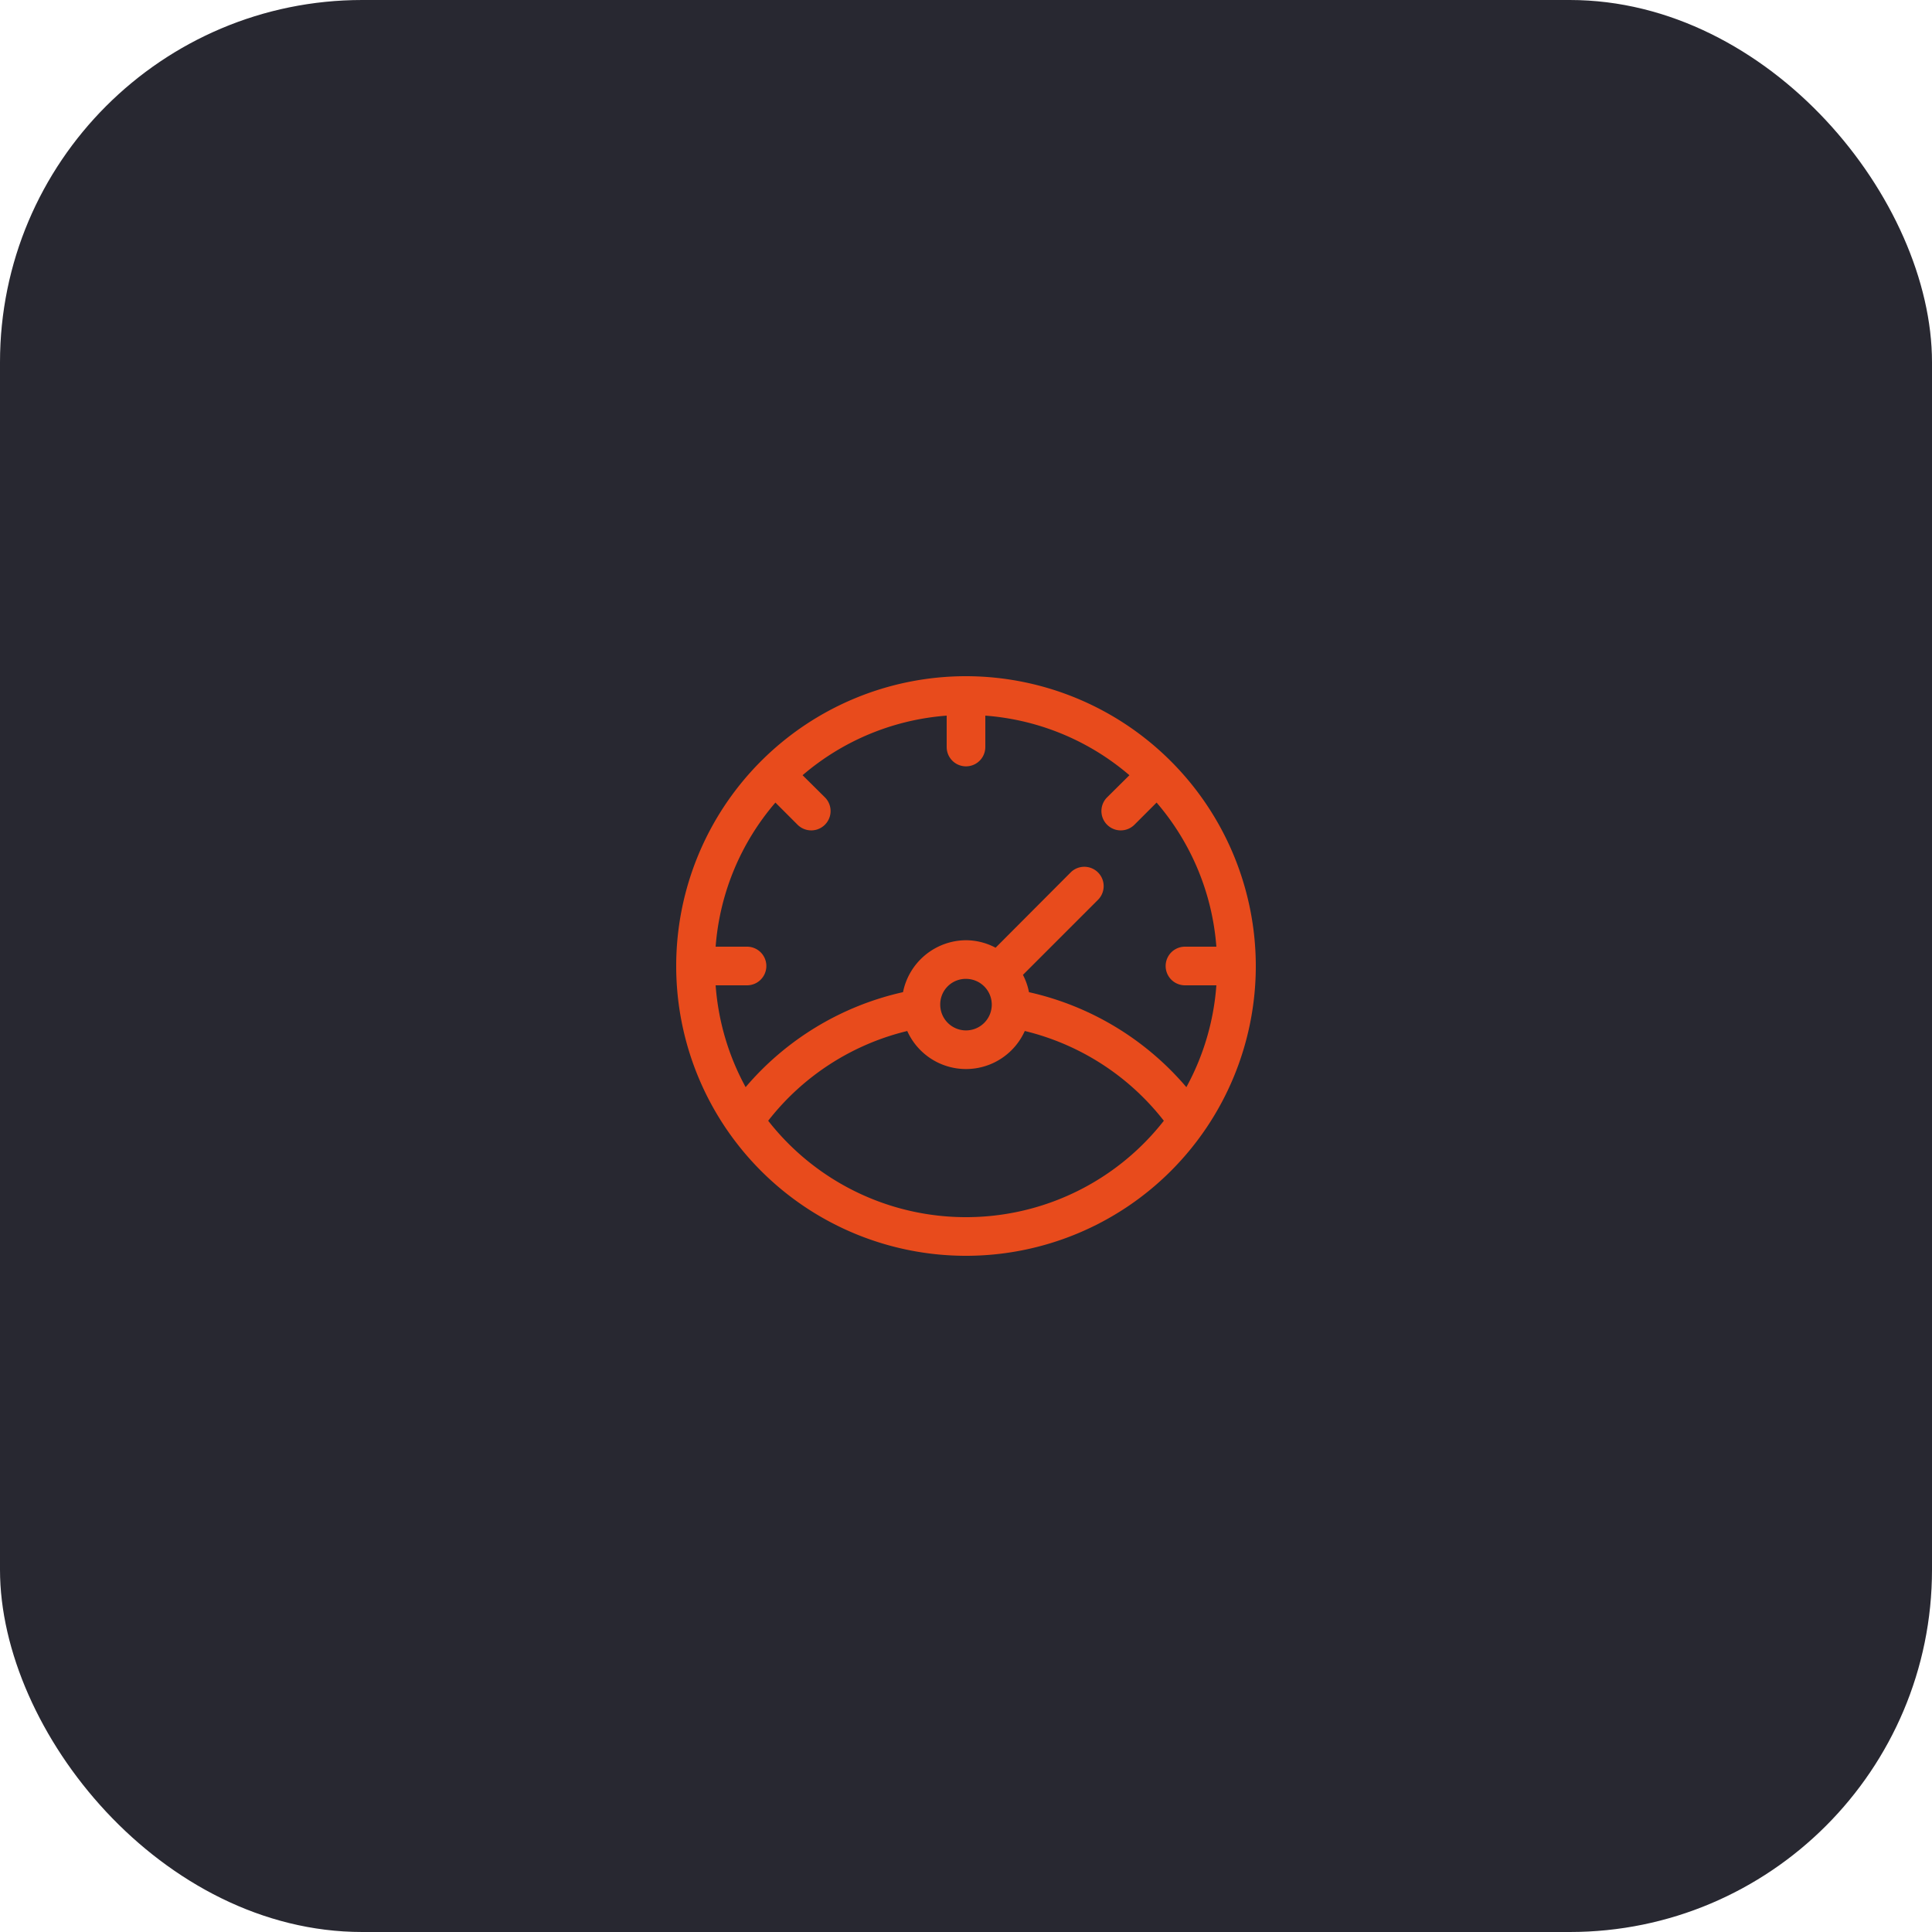
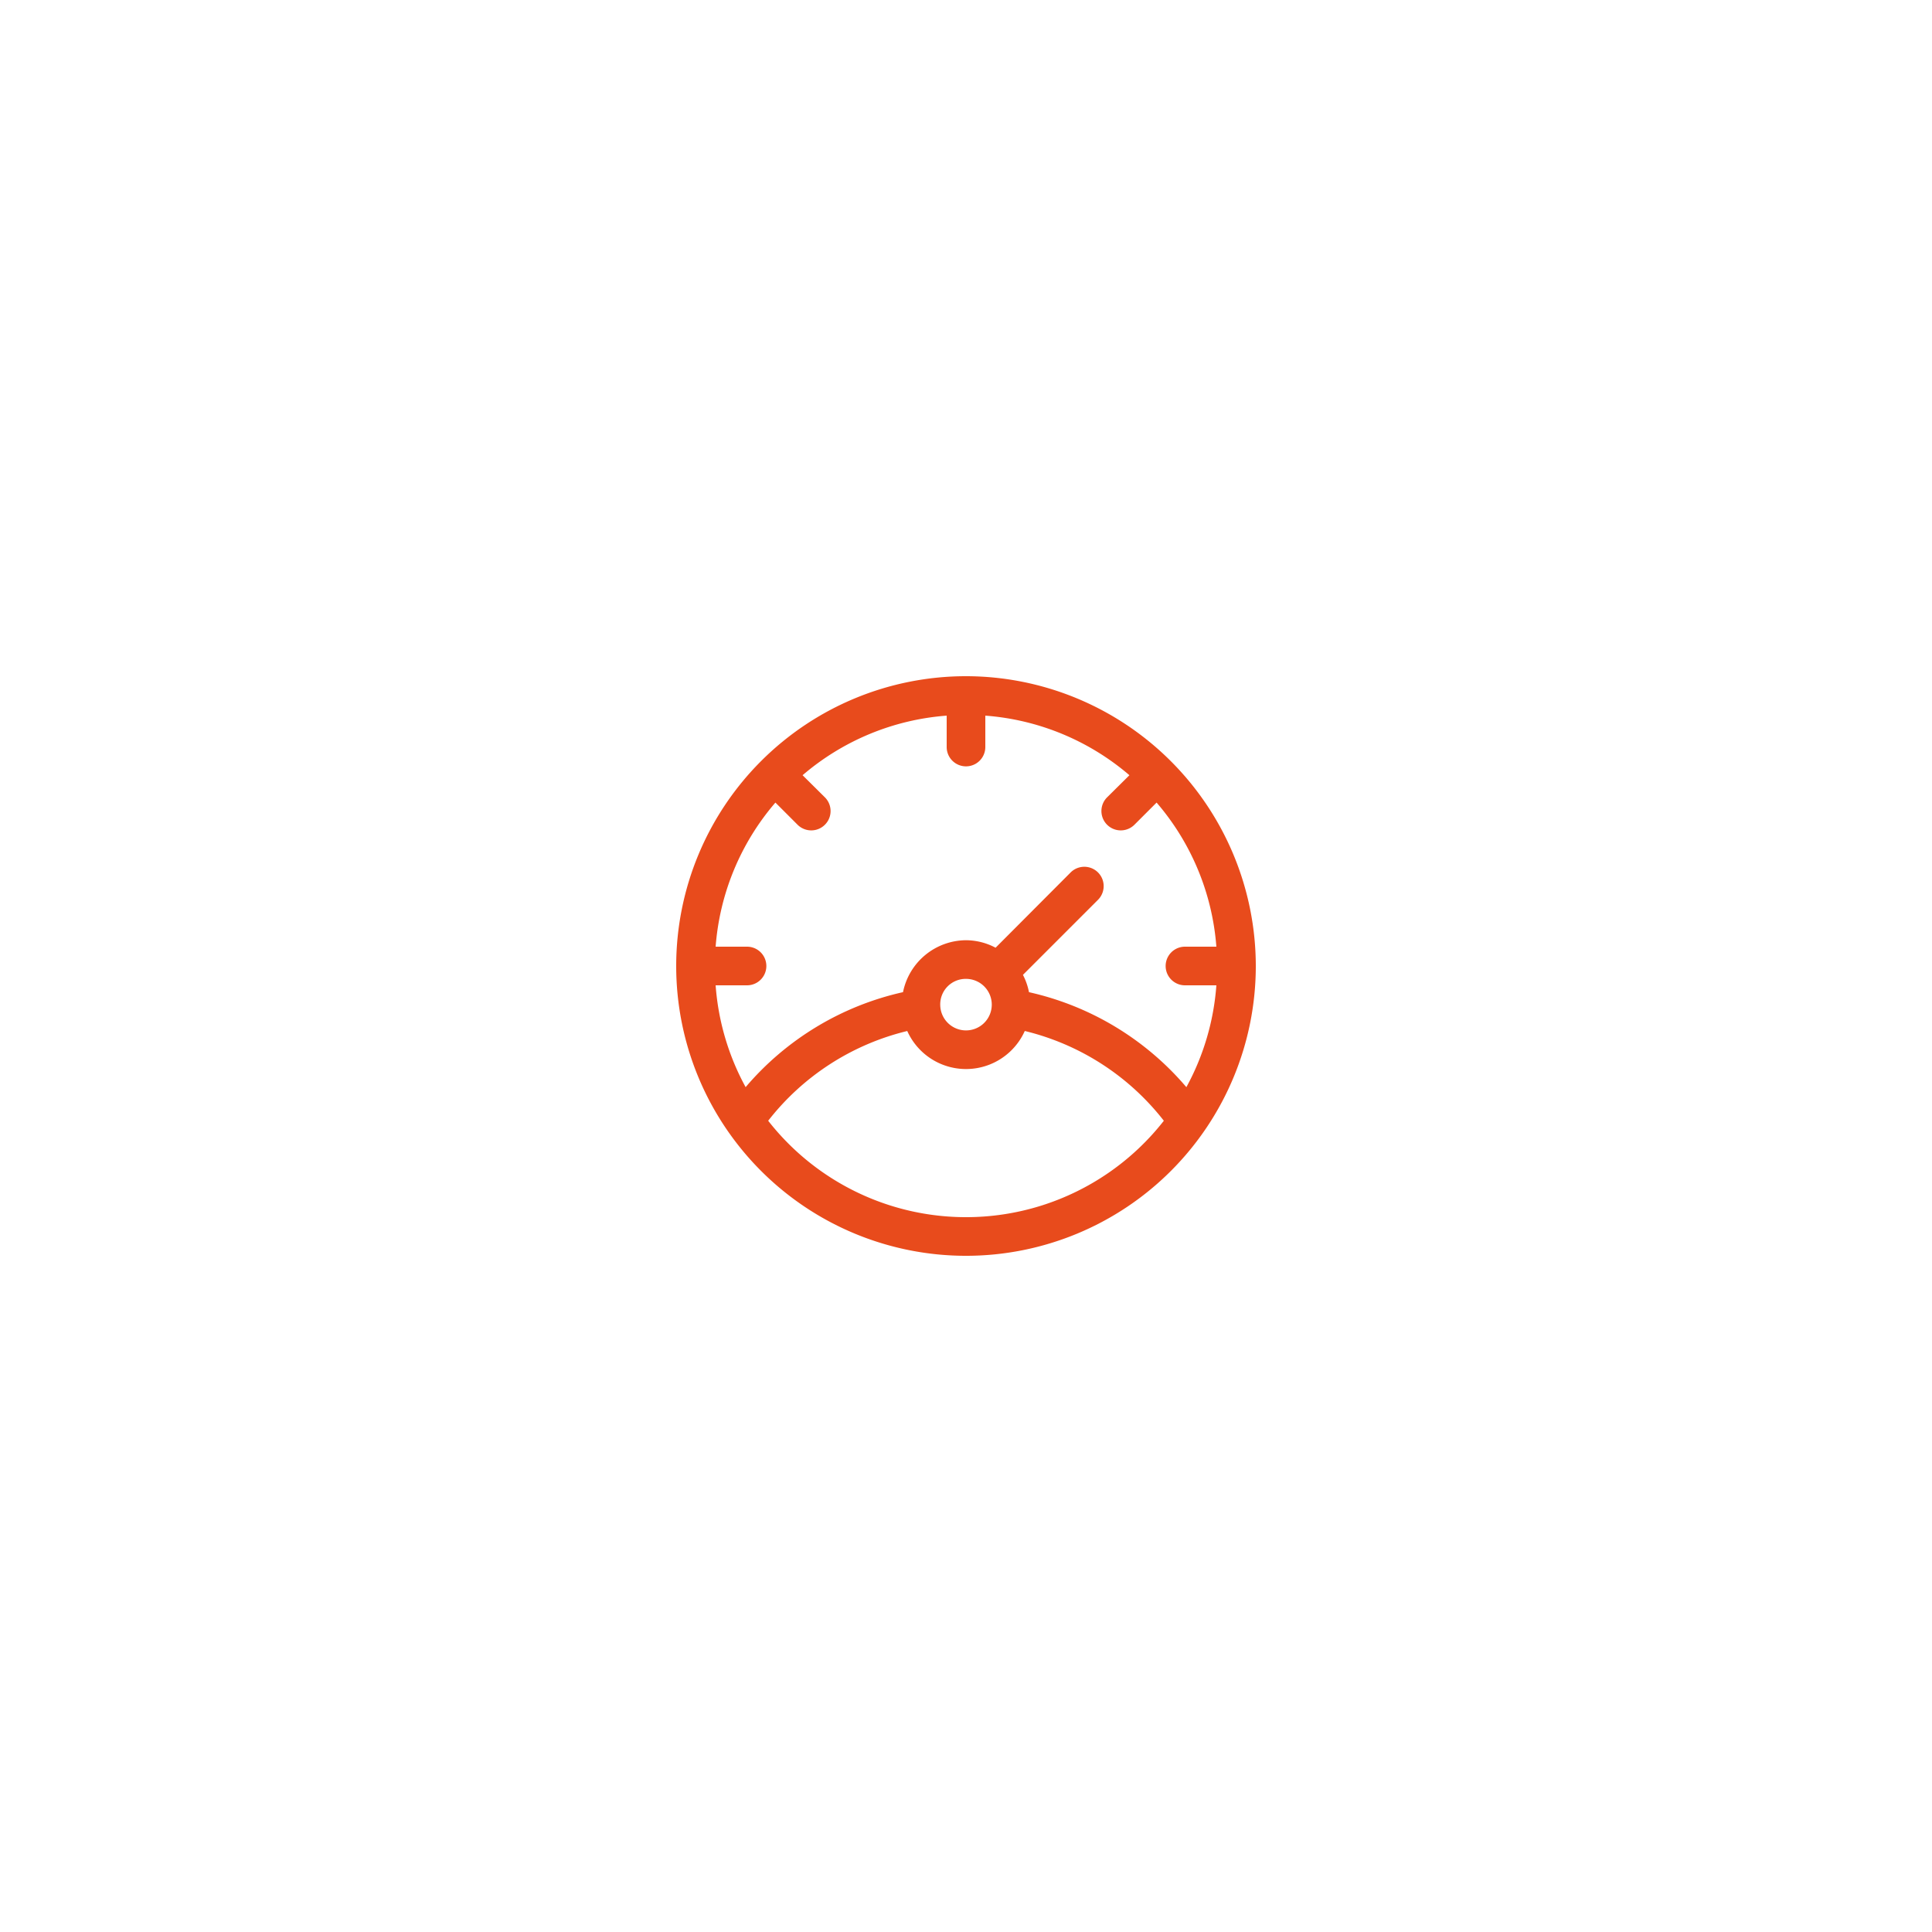
<svg xmlns="http://www.w3.org/2000/svg" viewBox="429 3264 80 80">
  <defs>
    <style>.a{fill:#282831;}.b{fill:#e84b1c;}</style>
  </defs>
-   <rect class="a" width="80" height="80" rx="15" transform="translate(429 3264)" />
  <g transform="translate(452 3287)">
    <g transform="translate(5 5)">
      <path class="b" d="M17,5A12,12,0,1,0,29,17,12.012,12.012,0,0,0,17,5Zm-.8,1.633v1.3a.8.8,0,1,0,1.6,0v-1.3A10.355,10.355,0,0,1,23.767,9.1l-.925.917a.8.8,0,1,0,1.133,1.133l.917-.917A10.341,10.341,0,0,1,27.367,16.2h-1.3a.8.8,0,1,0,0,1.6h1.3a10.354,10.354,0,0,1-1.242,4.217,11.991,11.991,0,0,0-6.517-3.933,2.641,2.641,0,0,0-.25-.717l3.108-3.108a.8.8,0,1,0-1.133-1.133l-3.108,3.117A2.632,2.632,0,0,0,17,15.933a2.677,2.677,0,0,0-2.608,2.15,11.991,11.991,0,0,0-6.517,3.933A10.353,10.353,0,0,1,6.633,17.8h1.3a.8.8,0,1,0,0-1.6h-1.3a10.341,10.341,0,0,1,2.475-5.967l.917.917a.8.8,0,0,0,1.133-1.133L10.233,9.1A10.355,10.355,0,0,1,16.2,6.633Zm.8,10.9A1.067,1.067,0,1,1,15.933,18.6,1.055,1.055,0,0,1,17,17.533Zm-2.433,2.158a2.667,2.667,0,0,0,4.867,0,10.4,10.4,0,0,1,5.758,3.717,10.4,10.4,0,0,1-16.383,0A10.4,10.4,0,0,1,14.567,19.692Z" transform="translate(-5 -5)" />
    </g>
  </g>
</svg>